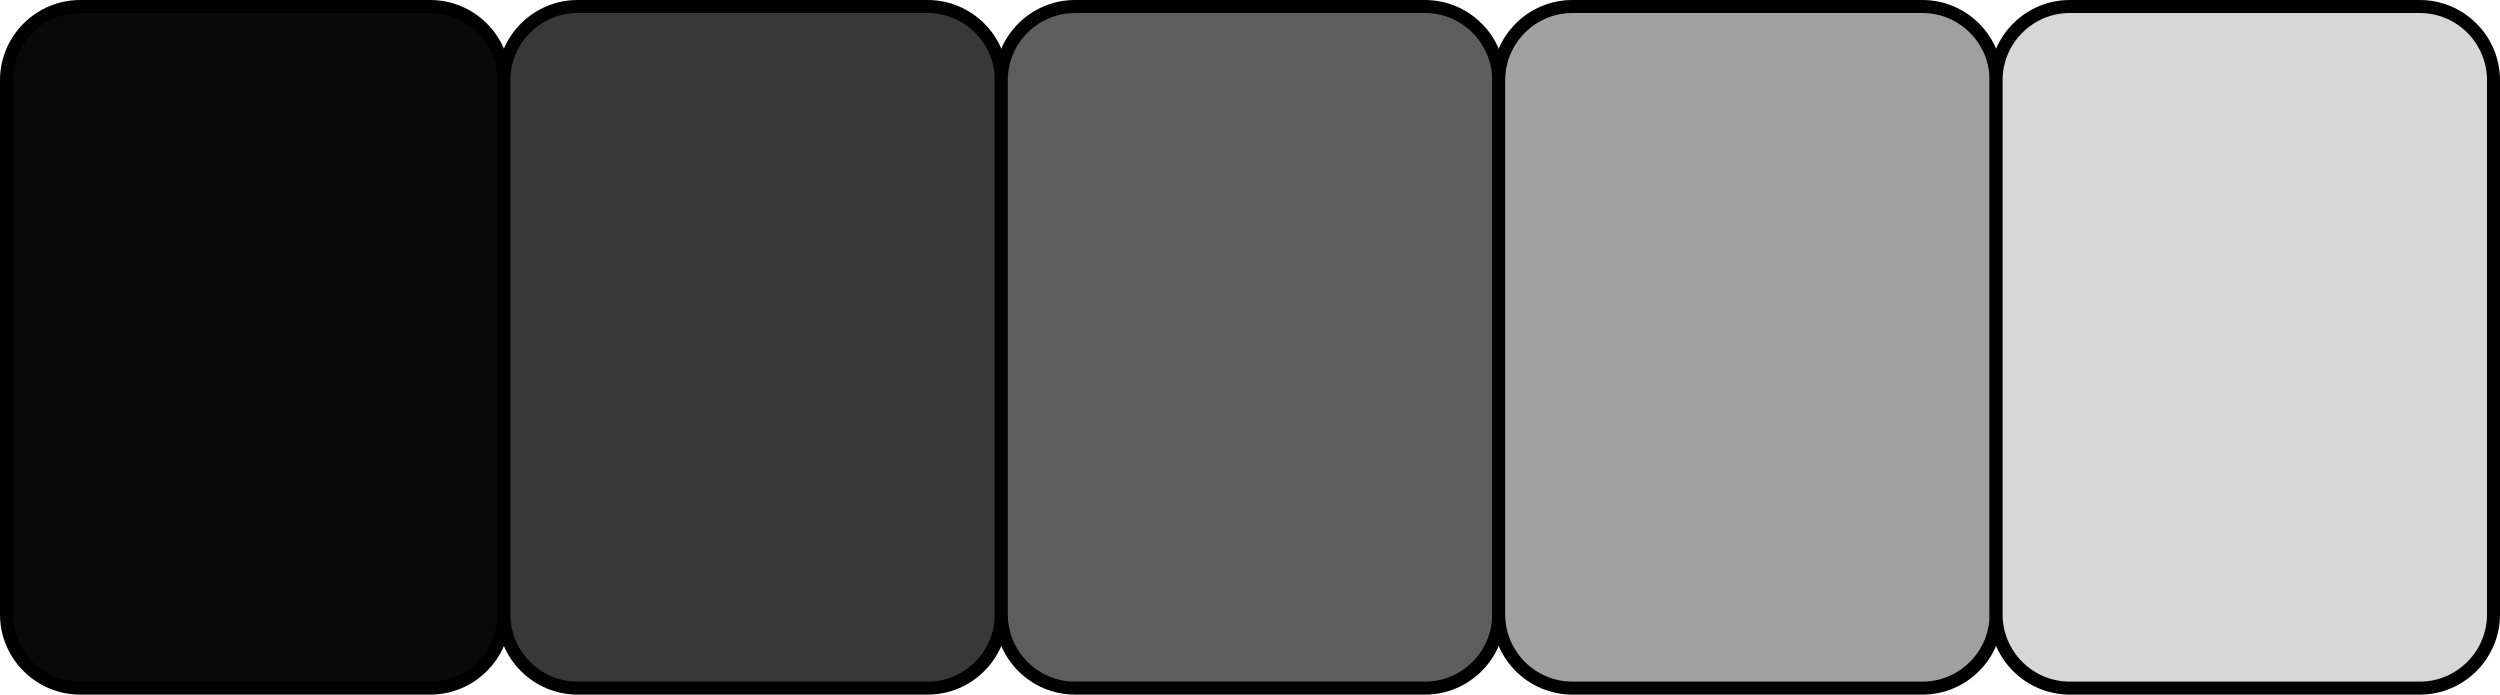
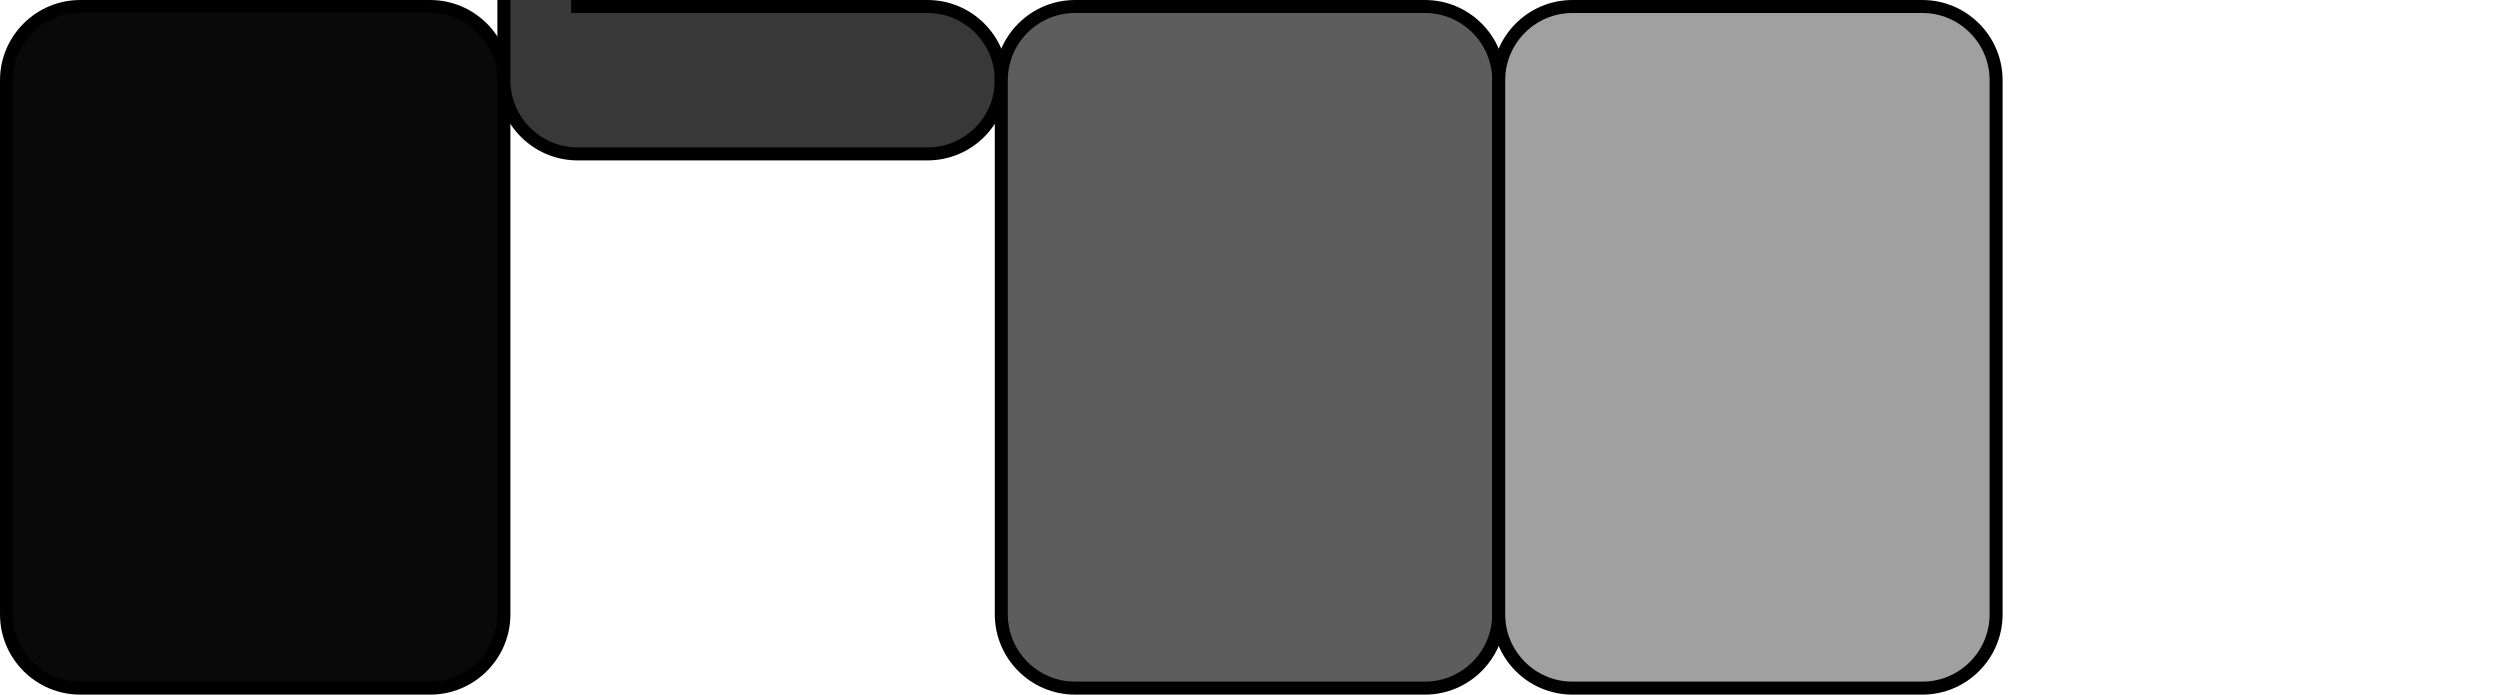
<svg xmlns="http://www.w3.org/2000/svg" xml:space="preserve" width="67.853mm" height="18.853mm" version="1.1" style="shape-rendering:geometricPrecision; text-rendering:geometricPrecision; image-rendering:optimizeQuality; fill-rule:evenodd; clip-rule:evenodd" viewBox="0 0 68833 19125">
  <defs>
    <style type="text/css">
   
    .str0 {stroke:black;stroke-width:357.896}
    .fil0 {fill:#090909}
    .fil1 {fill:#383838}
    .fil2 {fill:#5D5D5D}
    .fil3 {fill:#A0A0A0}
    .fil4 {fill:#D7D7D7}
   
  </style>
  </defs>
  <g id="Layer_x0020_1">
    <path class="fil0 str0" d="M2208 179l9637 0c1118,0 2029,911 2029,2029l0 14709c0,1118 -911,2029 -2029,2029l-9637 0c-1118,0 -2029,-911 -2029,-2029l0 -14709c0,-1118 911,-2029 2029,-2029z" />
-     <path class="fil1 str0" d="M15903 179l9637 0c1118,0 2029,911 2029,2029l0 14709c0,1118 -911,2029 -2029,2029l-9637 0c-1118,0 -2029,-911 -2029,-2029l0 -14709c0,-1118 911,-2029 2029,-2029z" />
+     <path class="fil1 str0" d="M15903 179l9637 0c1118,0 2029,911 2029,2029c0,1118 -911,2029 -2029,2029l-9637 0c-1118,0 -2029,-911 -2029,-2029l0 -14709c0,-1118 911,-2029 2029,-2029z" />
    <path class="fil2 str0" d="M29598 179l9637 0c1118,0 2029,911 2029,2029l0 14709c0,1118 -911,2029 -2029,2029l-9637 0c-1118,0 -2029,-911 -2029,-2029l0 -14709c0,-1118 911,-2029 2029,-2029z" />
    <path class="fil3 str0" d="M43293 179l9637 0c1118,0 2029,911 2029,2029l0 14709c0,1118 -911,2029 -2029,2029l-9637 0c-1118,0 -2029,-911 -2029,-2029l0 -14709c0,-1118 911,-2029 2029,-2029z" />
-     <path class="fil4 str0" d="M56988 179l9637 0c1118,0 2029,911 2029,2029l0 14709c0,1118 -911,2029 -2029,2029l-9637 0c-1118,0 -2029,-911 -2029,-2029l0 -14709c0,-1118 911,-2029 2029,-2029z" />
  </g>
</svg>